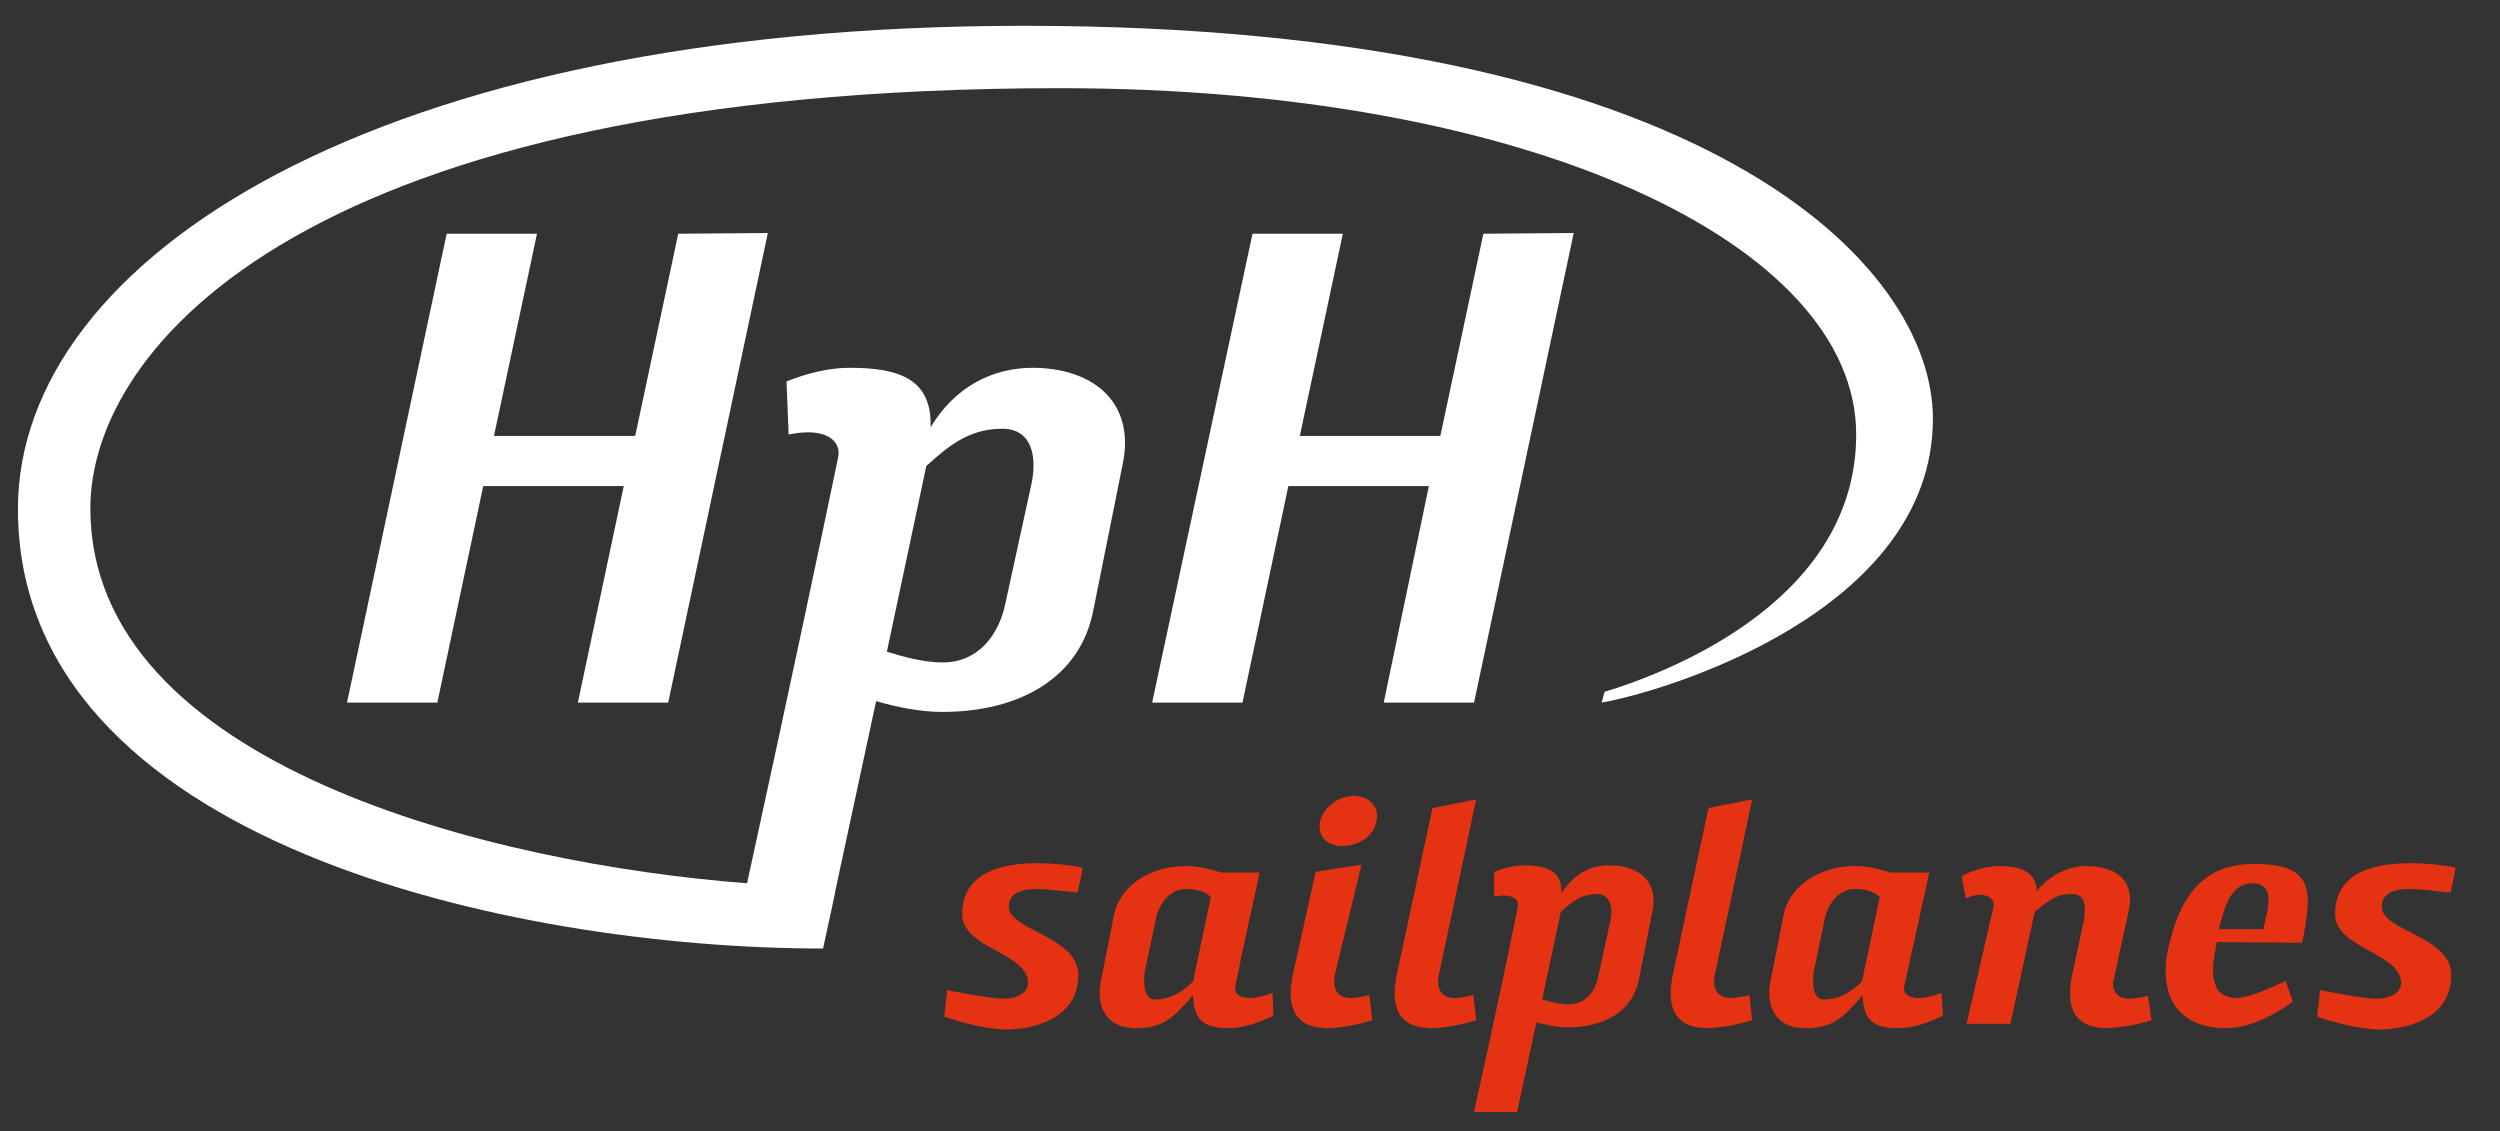
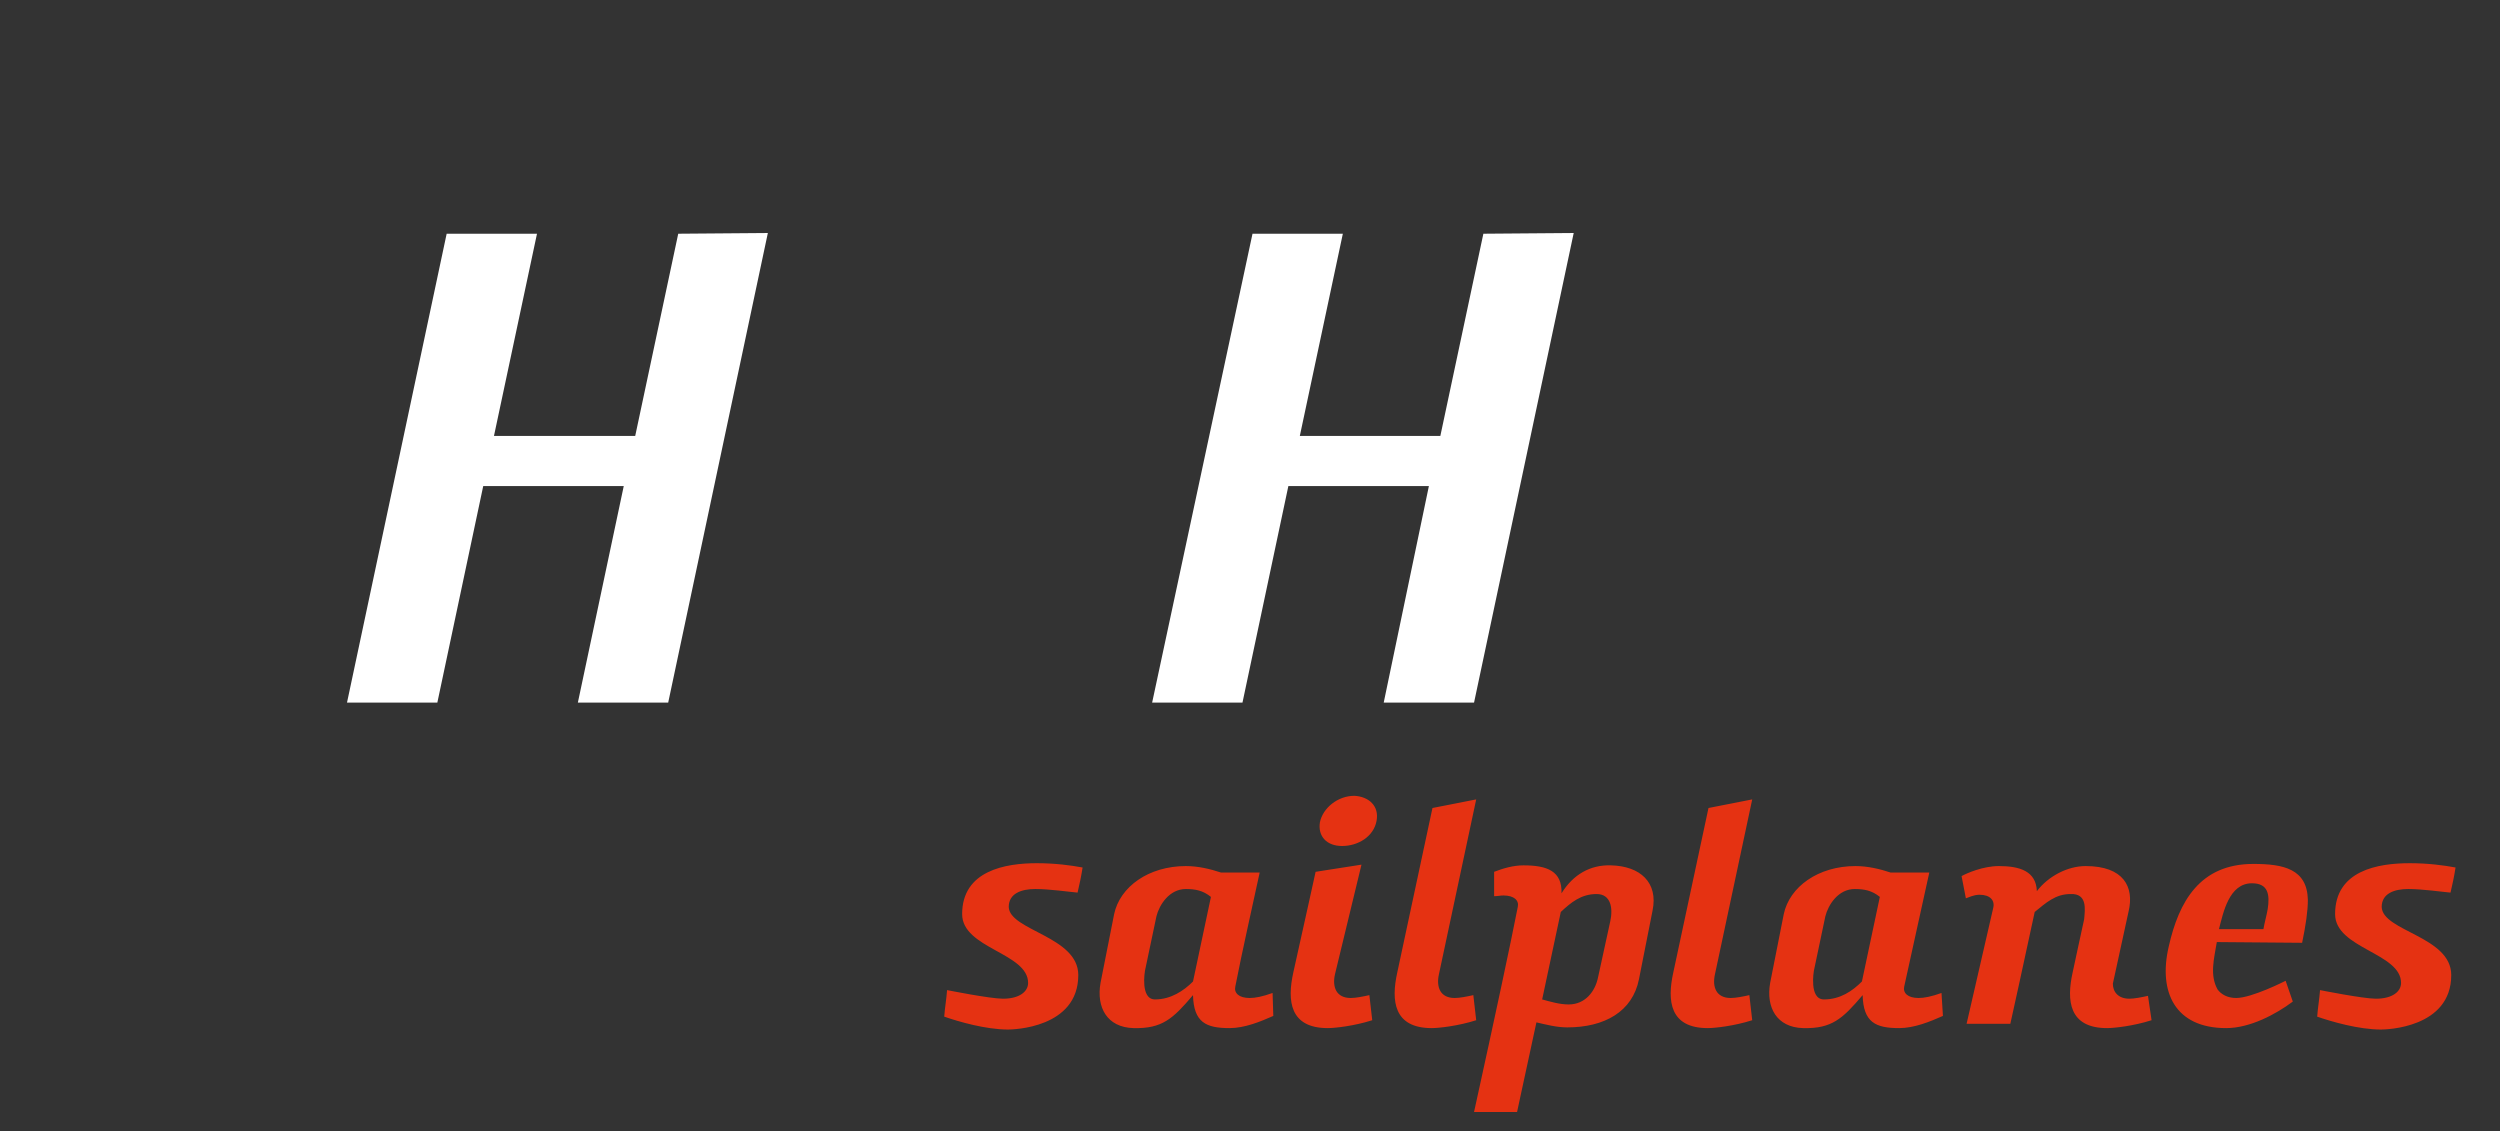
<svg xmlns="http://www.w3.org/2000/svg" version="1.1" id="a" x="0px" y="0px" viewBox="0 0 348.7 157.8" style="enable-background:new 0 0 348.7 157.8;" xml:space="preserve">
  <rect x="0" y="0" width="348.7" height="157.8" fill="#333333" stroke="none" />
  <style type="text/css">
	.st0{fill-rule:evenodd;clip-rule:evenodd;fill:#E53212;}
	.st1{fill-rule:evenodd;clip-rule:evenodd;fill:#FFFFFF;}
</style>
  <path class="st0" d="M341.9,136c0,7.4-9.1,7.6-9.8,7.6c-3.1,0-6.9-1.1-8.9-1.8c0.1-1.3,0.3-2.4,0.4-3.7c0,0,6,1.2,7.8,1.2  c2.3,0,3.5-1,3.5-2.2c0-4.2-9.2-4.8-9.2-9.6c0-6.1,6-7.1,10.4-7.1c2.6,0,4.8,0.3,6.4,0.6c-0.2,1.3-0.4,2.2-0.7,3.5  c-1.2-0.1-3.9-0.5-5.9-0.5c-1.9,0-3.7,0.6-3.7,2.5C332.3,129.9,341.9,130.6,341.9,136L341.9,136z M319.8,139.7  c-2.4,1.8-6,3.7-9.3,3.7c-7.1,0-9.5-5-8-11.4c1.4-6.2,4.3-11.5,11.8-11.5c4.2,0,7.5,0.7,7.6,5c0,1.6-0.3,3.6-0.8,6l-11.9-0.1  c-0.4,2.4-1,4.6,0.1,6.6c0.5,0.7,1.4,1.2,2.6,1.2c2.2,0,6.9-2.4,6.9-2.4L319.8,139.7L319.8,139.7z M315.7,129.6  c0.2-1.1,0.4-1.7,0.6-2.8c0.3-2,0.1-3.6-2.2-3.6c-3.2,0-4,4.1-4.6,6.4H315.7L315.7,129.6z M300.1,142.3c-2.5,0.8-5.2,1.1-6.2,1.1  c-5.3,0-5.7-3.8-4.8-7.8c0.6-2.7,1.1-5.2,1.6-7.4c0.1-1.3,0.5-3.6-1.9-3.5c-2.1,0-3.4,1.2-5,2.5c-1.1,5.2-3.4,15.6-3.4,15.6h-6.1  l3.7-16.1c0.3-1.1-0.4-1.9-1.9-1.9c-0.8,0-1.6,0.4-1.9,0.5l-0.6-3.1c0.7-0.4,3-1.4,5.2-1.4c2.9,0,5.2,0.7,5.3,3.5  c1.6-2.1,4.3-3.5,6.8-3.5c5.3,0,6.8,2.9,6,6.3l-2.2,10.1c0,1.2,0.8,2.1,2.3,2.1c0.7,0,1.7-0.2,2.6-0.4L300.1,142.3L300.1,142.3z   M271,141.7c-1.8,0.8-4,1.7-6.1,1.7c-3.3,0-5-0.8-5.1-4.6c-2.8,3.3-4.3,4.7-8.3,4.6c-3.7-0.1-5.2-2.9-4.6-6.3l1.9-9.6  c0.8-3.8,4.8-6.7,10-6.7c1.7,0,3.4,0.4,4.9,0.9h5.4c-1.1,5.1-2.4,10.8-3.5,15.9c-0.2,0.9,0.5,1.6,2,1.6c0.8,0,1.8-0.2,3.2-0.7  L271,141.7L271,141.7z M253,135.4c0,0-0.7,4,1.4,4c2.3,0,4-1.2,5.3-2.5l2.5-11.8c-1.1-0.9-2.2-1.1-3.5-1.1c-2.3,0-3.7,2.2-4.1,3.8  L253,135.4L253,135.4z M244.4,142.3c-2.5,0.8-5.2,1.1-6.2,1.1c-5.3,0-5.7-3.8-4.8-7.8l4.9-22.9l6.1-1.2l-5.2,24.4  c-0.4,1.8,0.2,3.3,2.2,3.3c0.7,0,1.7-0.2,2.6-0.4L244.4,142.3L244.4,142.3z M224.6,128.5c0.4-1.8,0.1-3.8-1.9-3.8  c-2.2,0-3.6,1.2-5,2.5l-2.6,12.2c1.1,0.3,2.4,0.7,3.7,0.7c2.3,0,3.7-1.8,4.1-3.8L224.6,128.5L224.6,128.5z M208.4,121.6  c1.3-0.5,2.7-0.9,4.1-0.9c3.3,0,5.4,0.8,5.3,3.9c1.6-2.6,4-4,6.9-3.9c4.1,0.1,6.6,2.4,5.8,6.3l-1.9,9.6c-0.9,4.5-4.8,6.7-10,6.7  c-1.5,0-3-0.4-4.3-0.7l-2.7,12.5h-6c3.1-14.1,5.1-23.5,6.1-28.6c0.2-0.9-0.5-1.6-2-1.6c-0.4,0-0.8,0.1-1.3,0.1L208.4,121.6  L208.4,121.6z M205.9,142.3c-2.5,0.8-5.2,1.1-6.2,1.1c-5.3,0-5.7-3.8-4.8-7.8l4.9-22.9l6.1-1.2l-5.2,24.4c-0.4,1.8,0.2,3.3,2.2,3.3  c0.7,0,1.7-0.2,2.6-0.4L205.9,142.3L205.9,142.3z M192,114.5c-0.4,2.2-2.6,3.5-4.8,3.5s-3.4-1.4-3.1-3.3c0.4-2,2.5-3.7,4.8-3.7  C190.9,111.1,192.4,112.4,192,114.5L192,114.5z M191.4,142.3c-2.5,0.8-5.2,1.1-6.2,1.1c-5.3,0-5.7-3.8-4.8-7.8  c1.7-7.6,3.1-14,3.1-14l6.4-1l-3.7,15.3c-0.4,1.8,0.2,3.3,2.2,3.3c0.7,0,1.7-0.2,2.6-0.4L191.4,142.3L191.4,142.3z M177.6,141.7  c-1.8,0.8-4,1.7-6.1,1.7c-3.3,0-5-0.8-5.1-4.6c-2.8,3.3-4.3,4.7-8.3,4.6c-3.7-0.1-5.2-2.9-4.6-6.3l1.9-9.6c0.8-3.8,4.8-6.7,10-6.7  c1.7,0,3.4,0.4,4.9,0.9h5.4c-1.1,5.1-2.4,10.8-3.4,15.9c-0.2,0.9,0.5,1.6,2,1.6c0.8,0,1.8-0.2,3.2-0.7L177.6,141.7L177.6,141.7z   M159.7,135.4c0,0-0.7,4,1.4,4c2.2,0,4-1.2,5.3-2.5l2.5-11.8c-1.1-0.9-2.2-1.1-3.5-1.1c-2.3,0-3.7,2.2-4.1,3.8L159.7,135.4  L159.7,135.4z M150.4,136c0,7.4-9.1,7.6-9.8,7.6c-3.1,0-6.9-1.1-8.9-1.8c0.1-1.3,0.3-2.4,0.4-3.7c0,0,6,1.2,7.8,1.2  c2.3,0,3.5-1,3.5-2.2c0-4.2-9.2-4.8-9.2-9.6c0-6.1,6.1-7.1,10.4-7.1c2.6,0,4.8,0.3,6.4,0.6c-0.2,1.3-0.4,2.2-0.7,3.5  c-1.2-0.1-3.9-0.5-5.9-0.5c-1.9,0-3.7,0.6-3.7,2.5C140.8,129.8,150.4,130.6,150.4,136L150.4,136z" />
  <path class="st1" d="M94.6,32.6l-6,28.2H68.9l6-28.2H62.3L48.4,98H61l6.4-30.2H87L80.6,98h12.6l13.9-65.5L94.6,32.6L94.6,32.6z   M206.9,32.6l-6,28.2h-19.6l6-28.2h-12.6l-14,65.4h12.6l6.4-30.2h19.6L193,98h12.6l13.9-65.5L206.9,32.6L206.9,32.6z" />
-   <path class="st1" d="M142.8,3.6C52.6,3.6,2.5,36,2.5,71c0,46.6,69.2,61.3,112.3,61.3c0-0.1,1.3-5.9,1.7-7.9v-0.1l5.7-26.5  c2.8,0.8,6.1,1.5,9.2,1.5c10.9,0,19.3-4.8,21.1-14.2l4.1-20.4c1.7-8.2-3.6-13.2-12.2-13.4c-6.1-0.1-11.3,2.8-14.6,8.3  c0.2-6.7-4.3-8.3-11.3-8.3c-3,0-6,0.8-8.8,1.9l0.3,7.4c1-0.2,2-0.3,2.7-0.3c3.2,0,4.6,1.6,4.2,3.5c-2.2,10.6-6.3,30.1-12.7,59.4  c-35.4-2.7-91.6-16.4-91.6-52.3c0-22.5,30.2-58.6,135.3-58.6c65.5,0,111,21.8,111,48.3c0,22.5-24.6,32.7-35.1,35.9l-0.4,1.5  c8.6-1.5,46.2-12.6,46.2-39.6C269.6,36.9,238,3.6,142.8,3.6L142.8,3.6z M129.2,65c2.9-2.6,5.8-5.2,10.6-5.2c4.3,0,4.9,4.2,4,8  l-3.6,16.5c-0.9,4.3-3.8,8.1-8.7,8.1c-2.7,0-5.5-0.8-7.8-1.5L129.2,65z" />
</svg>